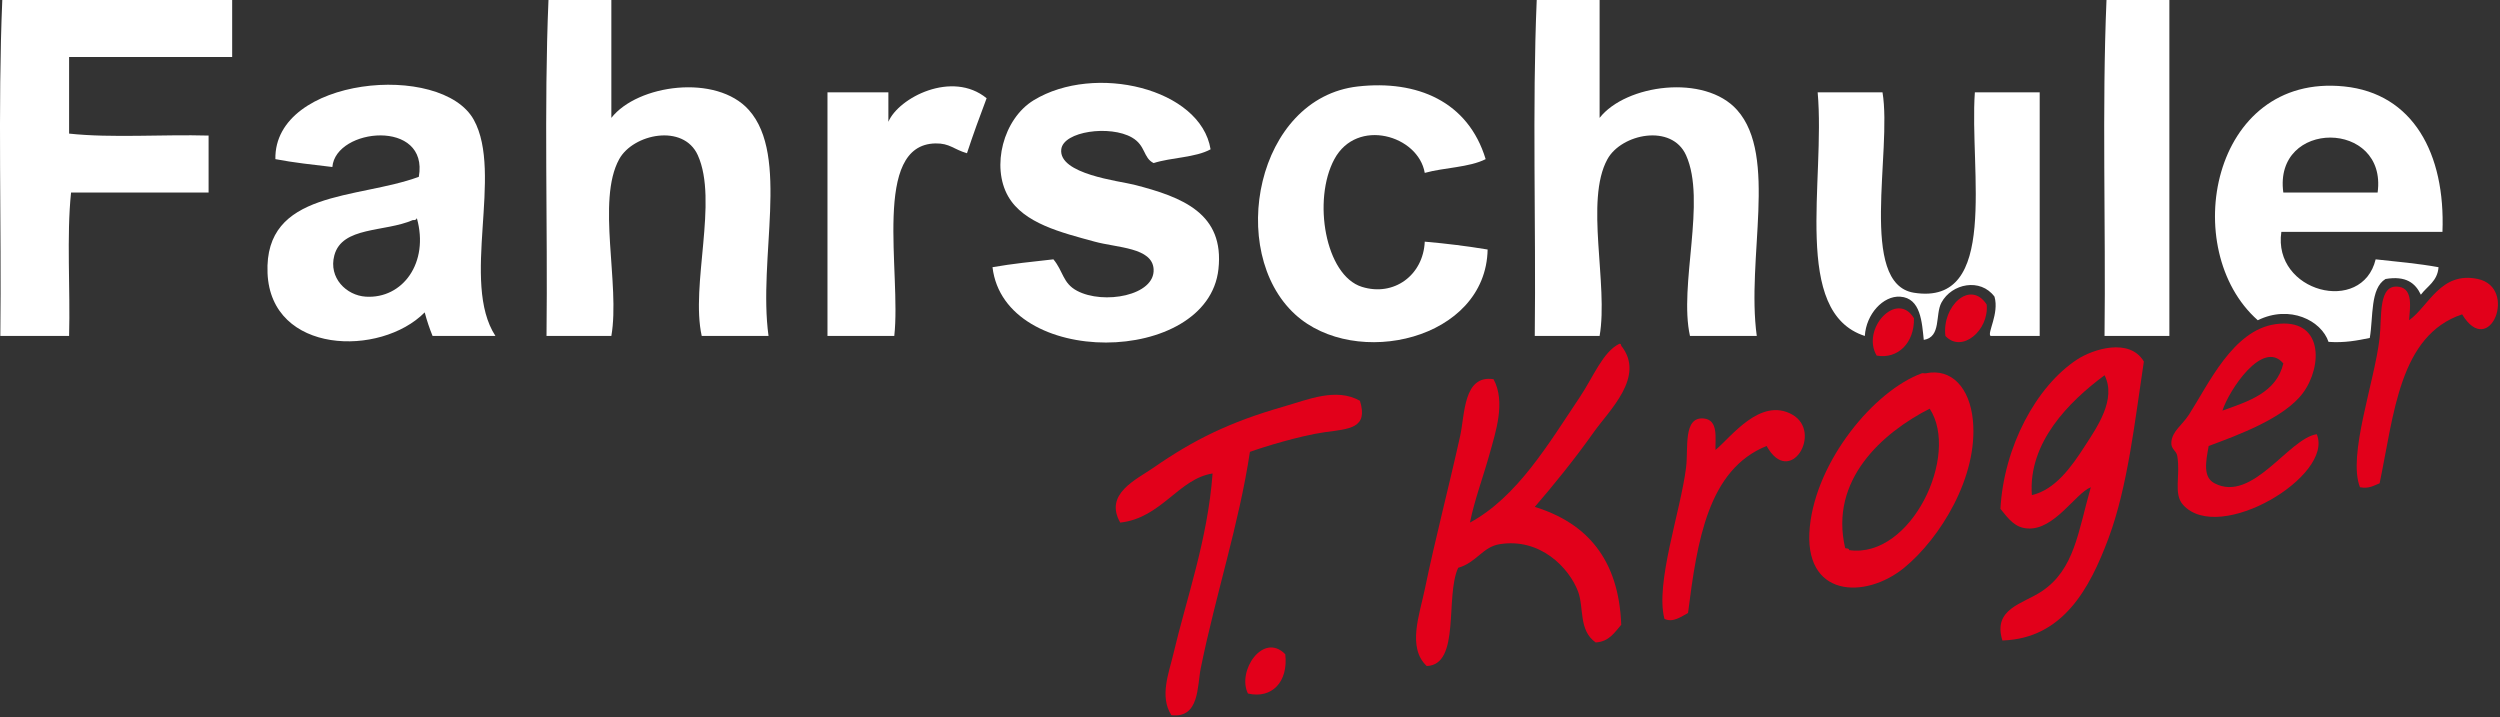
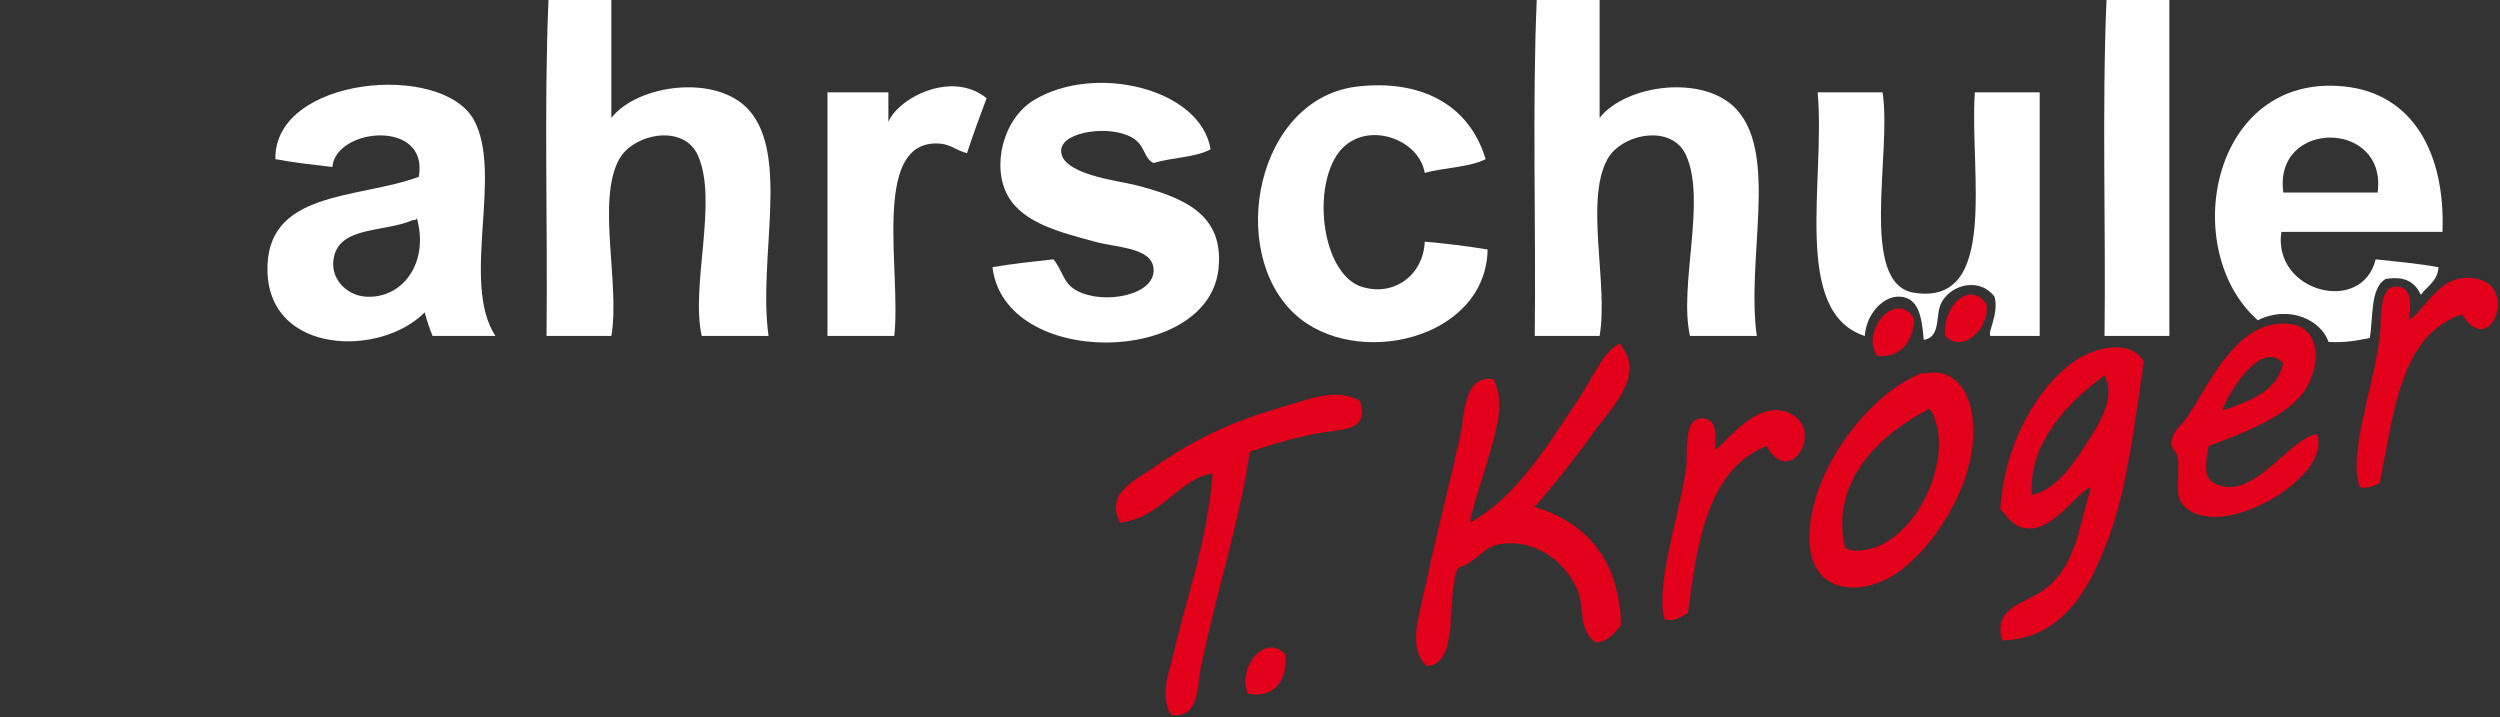
<svg xmlns="http://www.w3.org/2000/svg" version="1.1" id="Ebene_1" width="305.389" height="87.637" viewBox="0 0 305.389 87.637" overflow="visible" enable-background="new 0 0 305.389 87.637" xml:space="preserve">
  <rect x="0" y="0" width="305.389" height="87.637" fill="#333333" stroke="none" />
  <g>
-     <path fill-rule="evenodd" clip-rule="evenodd" fill="#FFFFFF" d="M28.36,0c0,2.32,0,4.64,0,6.96c-6.64,0-13.28,0-19.92,0   c0,3.12,0,6.24,0,9.36c5.2,0.56,11.439,0.081,17.04,0.24c0,2.32,0,4.64,0,6.96c-5.6,0-11.2,0-16.8,0   c-0.56,5.36-0.08,11.76-0.24,17.52c-2.8,0-5.6,0-8.4,0C0.2,27.44-0.28,13.2,0.28,0C9.64,0,19,0,28.36,0z" />
    <path fill-rule="evenodd" clip-rule="evenodd" fill="#FFFFFF" d="M74.68,0c0,4.8,0,9.6,0,14.4c3.193-4.088,12.845-5.404,16.8-0.96   c5.009,5.628,1.1,18.141,2.4,27.6c-2.72,0-5.44,0-8.16,0c-1.385-6.202,2.036-16.511-0.48-22.08c-1.755-3.887-7.891-2.616-9.6,0.48   c-2.792,5.059,0.133,15.3-0.96,21.6c-2.64,0-5.28,0-7.92,0C66.92,27.44,66.44,13.2,67,0C69.561,0,72.121,0,74.68,0z" />
    <path fill-rule="evenodd" clip-rule="evenodd" fill="#FFFFFF" d="M195.401,0c0,4.8,0,9.6,0,14.4   c3.191-4.088,12.844-5.404,16.799-0.96c5.01,5.628,1.102,18.141,2.4,27.6c-2.721,0-5.439,0-8.16,0   c-1.385-6.202,2.035-16.511-0.48-22.08c-1.756-3.887-7.891-2.616-9.6,0.48c-2.791,5.059,0.133,15.3-0.959,21.6   c-2.641,0-5.28,0-7.92,0c0.159-13.6-0.32-27.84,0.239-41.04C190.281,0,192.84,0,195.401,0z" />
    <path fill-rule="evenodd" clip-rule="evenodd" fill="#FFFFFF" d="M257.321,0c2.559,0,5.119,0,7.68,0c0,13.68,0,27.36,0,41.04   c-2.641,0-5.281,0-7.92,0C257.241,27.44,256.76,13.2,257.321,0z" />
    <path fill-rule="evenodd" clip-rule="evenodd" fill="#FFFFFF" d="M60.521,41.04c-2.56,0-5.12,0-7.68,0   c-0.369-0.912-0.694-1.865-0.96-2.88c-5.405,5.46-18.79,5.139-19.2-4.8c-0.42-10.17,10.987-9,18.48-11.76   C52.422,14.508,41,15.599,40.6,20.4c-2.363-0.277-4.744-0.536-6.96-0.96c-0.193-10.058,20.306-11.93,24.24-4.8   C61.5,21.2,56.239,34.48,60.521,41.04z M50.44,26.88c-3.46,1.502-8.656,0.754-9.6,4.32c-0.728,2.751,1.482,4.891,3.84,5.04   c4.501,0.284,7.775-4.14,6.24-9.6C50.867,26.827,50.719,26.919,50.44,26.88z" />
    <path fill-rule="evenodd" clip-rule="evenodd" fill="#FFFFFF" d="M120.521,12c-0.834,2.206-1.649,4.431-2.4,6.72   c-1.626-0.472-2.105-1.229-3.84-1.2c-7.804,0.132-4.169,15.725-5.04,23.52c-2.72,0-5.44,0-8.16,0c0-9.92,0-19.84,0-29.76   c2.48,0,4.96,0,7.44,0c0,1.2,0,2.4,0,3.6C109.77,11.927,116.314,8.555,120.521,12z" />
    <path fill-rule="evenodd" clip-rule="evenodd" fill="#FFFFFF" d="M147.88,18.24c-1.857,1.022-4.776,0.983-6.96,1.68   c-1.292-0.643-0.943-2.139-2.64-3.12c-2.674-1.545-8.381-0.772-8.64,1.44c-0.356,3.042,7.114,3.87,8.88,4.32   c5.976,1.524,11.064,3.529,10.32,10.32c-1.297,11.842-26.132,12.141-27.6-0.24c2.379-0.421,4.923-0.676,7.44-0.96   c1.224,1.473,1.125,2.904,2.88,3.84c3.234,1.726,9.551,0.591,9.36-2.64c-0.157-2.654-4.429-2.601-7.2-3.36   c-4.078-1.116-8.664-2.226-10.56-5.52c-2.094-3.638-0.626-9.48,3.12-11.76C133.734,7.704,146.673,10.799,147.88,18.24z" />
    <path fill-rule="evenodd" clip-rule="evenodd" fill="#FFFFFF" d="M181.481,19.44c-2.02,1.021-5.062,1.019-7.44,1.68   c-0.78-4.588-8.282-6.789-11.04-1.68c-2.684,4.97-1.119,14.199,3.36,15.6c3.919,1.226,7.5-1.434,7.68-5.52   c2.652,0.228,5.21,0.55,7.68,0.96c-0.205,11.027-16.153,14.674-23.52,7.92c-8.369-7.672-4.759-26.449,7.68-27.84   C173.089,9.753,179.337,12.372,181.481,19.44z" />
    <path fill-rule="evenodd" clip-rule="evenodd" fill="#FFFFFF" d="M298.36,28.32c-6.561,0-13.119,0-19.68,0   c-1.086,7.374,9.875,10.182,11.52,3.36c2.6,0.28,5.244,0.516,7.68,0.96c-0.125,1.714-1.373,2.305-2.158,3.36   c-0.666-1.415-1.816-2.345-4.32-1.92c-1.885,1.156-1.477,4.604-1.92,7.2c-1.527,0.313-3.061,0.621-5.041,0.48   c-0.873-2.6-4.719-4.569-8.641-2.64c-9.715-8.589-5.715-30.228,10.561-28.56C294.756,11.42,298.731,18.744,298.36,28.32z    M278.92,23.52c3.84,0,7.68,0,11.52,0C291.653,14.608,277.692,14.53,278.92,23.52z" />
    <path fill-rule="evenodd" clip-rule="evenodd" fill="#FFFFFF" d="M229.959,11.28c1.191,7.174-2.977,23.396,3.84,24.48   c10.479,1.666,6.764-14.909,7.441-24.48c2.639,0,5.279,0,7.92,0c0,9.92,0,19.84,0,29.76c-2,0-4,0-6,0   c-0.447-0.348,1.072-2.723,0.48-4.8c-1.713-2.317-5.223-1.611-6.48,0.72c-0.797,1.475,0.008,4.2-2.16,4.56   c-0.227-2.117-0.35-5.113-2.881-5.28c-2.074-0.137-4.158,2.12-4.32,4.8c-8.949-2.889-4.801-18.878-5.76-29.76   C224.68,11.28,227.321,11.28,229.959,11.28z" />
-     <path fill-rule="evenodd" clip-rule="evenodd" fill="#E2001A" d="M235.241,45.6c3.156-0.647,5.377,1.761,5.76,5.76   c0.658,6.879-4.016,14.415-8.4,18c-4.76,3.893-12.412,3.666-11.52-5.04c0.824-8.046,7.816-16.568,13.68-18.72   C234.899,45.549,235.094,45.63,235.241,45.6z M235.719,49.919c-5.781,2.957-12.279,8.704-10.318,17.041   c0.186,0.054,0.473,0.006,0.479,0.239C233.463,68.287,239.44,55.571,235.719,49.919z" />
+     <path fill-rule="evenodd" clip-rule="evenodd" fill="#E2001A" d="M235.241,45.6c3.156-0.647,5.377,1.761,5.76,5.76   c0.658,6.879-4.016,14.415-8.4,18c-4.76,3.893-12.412,3.666-11.52-5.04c0.824-8.046,7.816-16.568,13.68-18.72   z M235.719,49.919c-5.781,2.957-12.279,8.704-10.318,17.041   c0.186,0.054,0.473,0.006,0.479,0.239C233.463,68.287,239.44,55.571,235.719,49.919z" />
    <g id="XMLID_1_">
      <g>
        <path fill="#E2001A" d="M302.683,34.079c4.95,1.06,1.43,9.86-1.92,4.32c-7.67,2.57-8.31,12.18-10.08,20.64     c-0.71,0.26-1.24,0.69-2.399,0.48c-1.53-3.881,1.77-12.78,2.399-18.24c0.3-2.6-0.229-6.67,2.4-6.24     c1.76,0.29,1.279,2.73,1.2,4.08C296.673,37.429,298.133,33.108,302.683,34.079z" />
        <path fill="#E2001A" d="M283.003,53.039c2.149,5.09-11.931,13.51-16.32,8.64c-1.229-1.359-0.3-3.529-0.72-6     c-0.12-0.659-0.8-0.81-0.72-1.68c0.119-1.35,1.319-2.06,2.159-3.36c2.391-3.72,5.36-10.31,10.561-11.04     c5.899-0.82,5.76,5.16,3.359,8.4c-2.279,3.08-7.909,5.14-11.52,6.48c-0.37,2.02-0.7,3.819,0.72,4.56     C275.153,61.458,279.563,53.558,283.003,53.039z M278.923,44.398c-2.521-3.01-6.66,3.31-7.44,5.76     C274.723,49.008,278.073,47.949,278.923,44.398z" />
        <path fill="#E2001A" d="M261.883,44.159c-1.09,7.189-1.95,15.25-4.32,21.6c-2.27,6.08-5.55,12.25-12.96,12.48     c-1.21-3.9,2.5-4.46,4.8-6c4.011-2.67,4.45-7.28,6-12.72c-1.869,0.739-4.439,5.229-7.68,5.039c-1.57-0.079-2.35-1.14-3.36-2.399     c0.421-7.58,4.36-14.95,9.36-18.24C255.664,42.648,260.133,41.219,261.883,44.159z M254.683,54.479     c1.47-2.28,3.89-5.71,2.4-8.641c-4.34,3.22-9.351,8.22-8.88,14.641C251.063,59.829,253.063,56.999,254.683,54.479z" />
        <path fill="#E2001A" d="M242.683,37.199c0.311,3.15-3.04,6-5.04,3.84C237.193,37.429,240.673,34.108,242.683,37.199z" />
        <path fill="#E2001A" d="M233.803,38.878c0.06,3-1.96,5.02-4.56,4.56C227.323,40.179,231.713,35.409,233.803,38.878z" />
        <path fill="#E2001A" d="M218.923,50.638c3.81,2.141-0.271,8.98-3.12,3.841c-7.13,2.869-8.48,11.529-9.6,20.399     c-0.83,0.44-1.83,1.22-2.881,0.72c-1.149-4.329,1.971-13.13,2.641-18.479c0.3-2.38-0.391-6.23,2.16-6     c1.85,0.17,1.37,2.52,1.439,3.84C211.403,53.458,215.023,48.458,218.923,50.638z" />
        <path fill="#E2001A" d="M198.043,42.239c3,3.75-1.46,7.87-3.36,10.56c-2.35,3.32-4.979,6.55-7.2,9.12     c6.351,1.97,10.261,6.38,10.561,14.4c-0.82,0.939-1.471,2.06-3.12,2.16c-2.11-1.471-1.41-4.24-2.16-6.24     c-1.08-2.84-4.58-6.58-9.6-5.76c-2.061,0.34-2.811,2.25-5.04,2.88c-1.62,3.51,0.319,11.84-3.84,12     c-2.41-2.25-0.87-6.311-0.24-9.36c1.33-6.42,2.84-12.07,4.319-18.72c0.591-2.66,0.381-7.521,4.08-6.96     c1.5,2.75,0.28,6.399-0.479,9.12c-0.811,2.909-1.87,5.72-2.4,8.399c5.771-3.13,9.58-9.59,13.44-15.359     c1.62-2.421,2.79-5.49,4.8-6.48C198.003,41.958,198.023,42.099,198.043,42.239z" />
        <path fill="#E2001A" d="M166.124,48.958c1.05,3.4-1.32,3.42-4.32,3.84c-3.06,0.44-7.49,1.811-9.12,2.4     c-1.32,8.77-4.15,17.33-6,26.399c-0.45,2.2-0.14,6.181-3.6,5.761c-1.46-2.29-0.3-5.141,0.24-7.44c1.62-6.87,4.2-13.99,4.8-22.08     c-4.16,0.641-6.24,5.44-11.28,6c-2.01-3.51,1.97-5.25,4.08-6.72c4.92-3.41,9.26-5.55,15.84-7.44     C159.744,48.829,163.213,47.308,166.124,48.958z" />
        <path fill="#E2001A" d="M157.003,79.918c0.39,3.4-1.66,5.48-4.56,4.8C151.073,81.979,154.303,77.159,157.003,79.918z" />
      </g>
      <g>
		</g>
    </g>
  </g>
</svg>